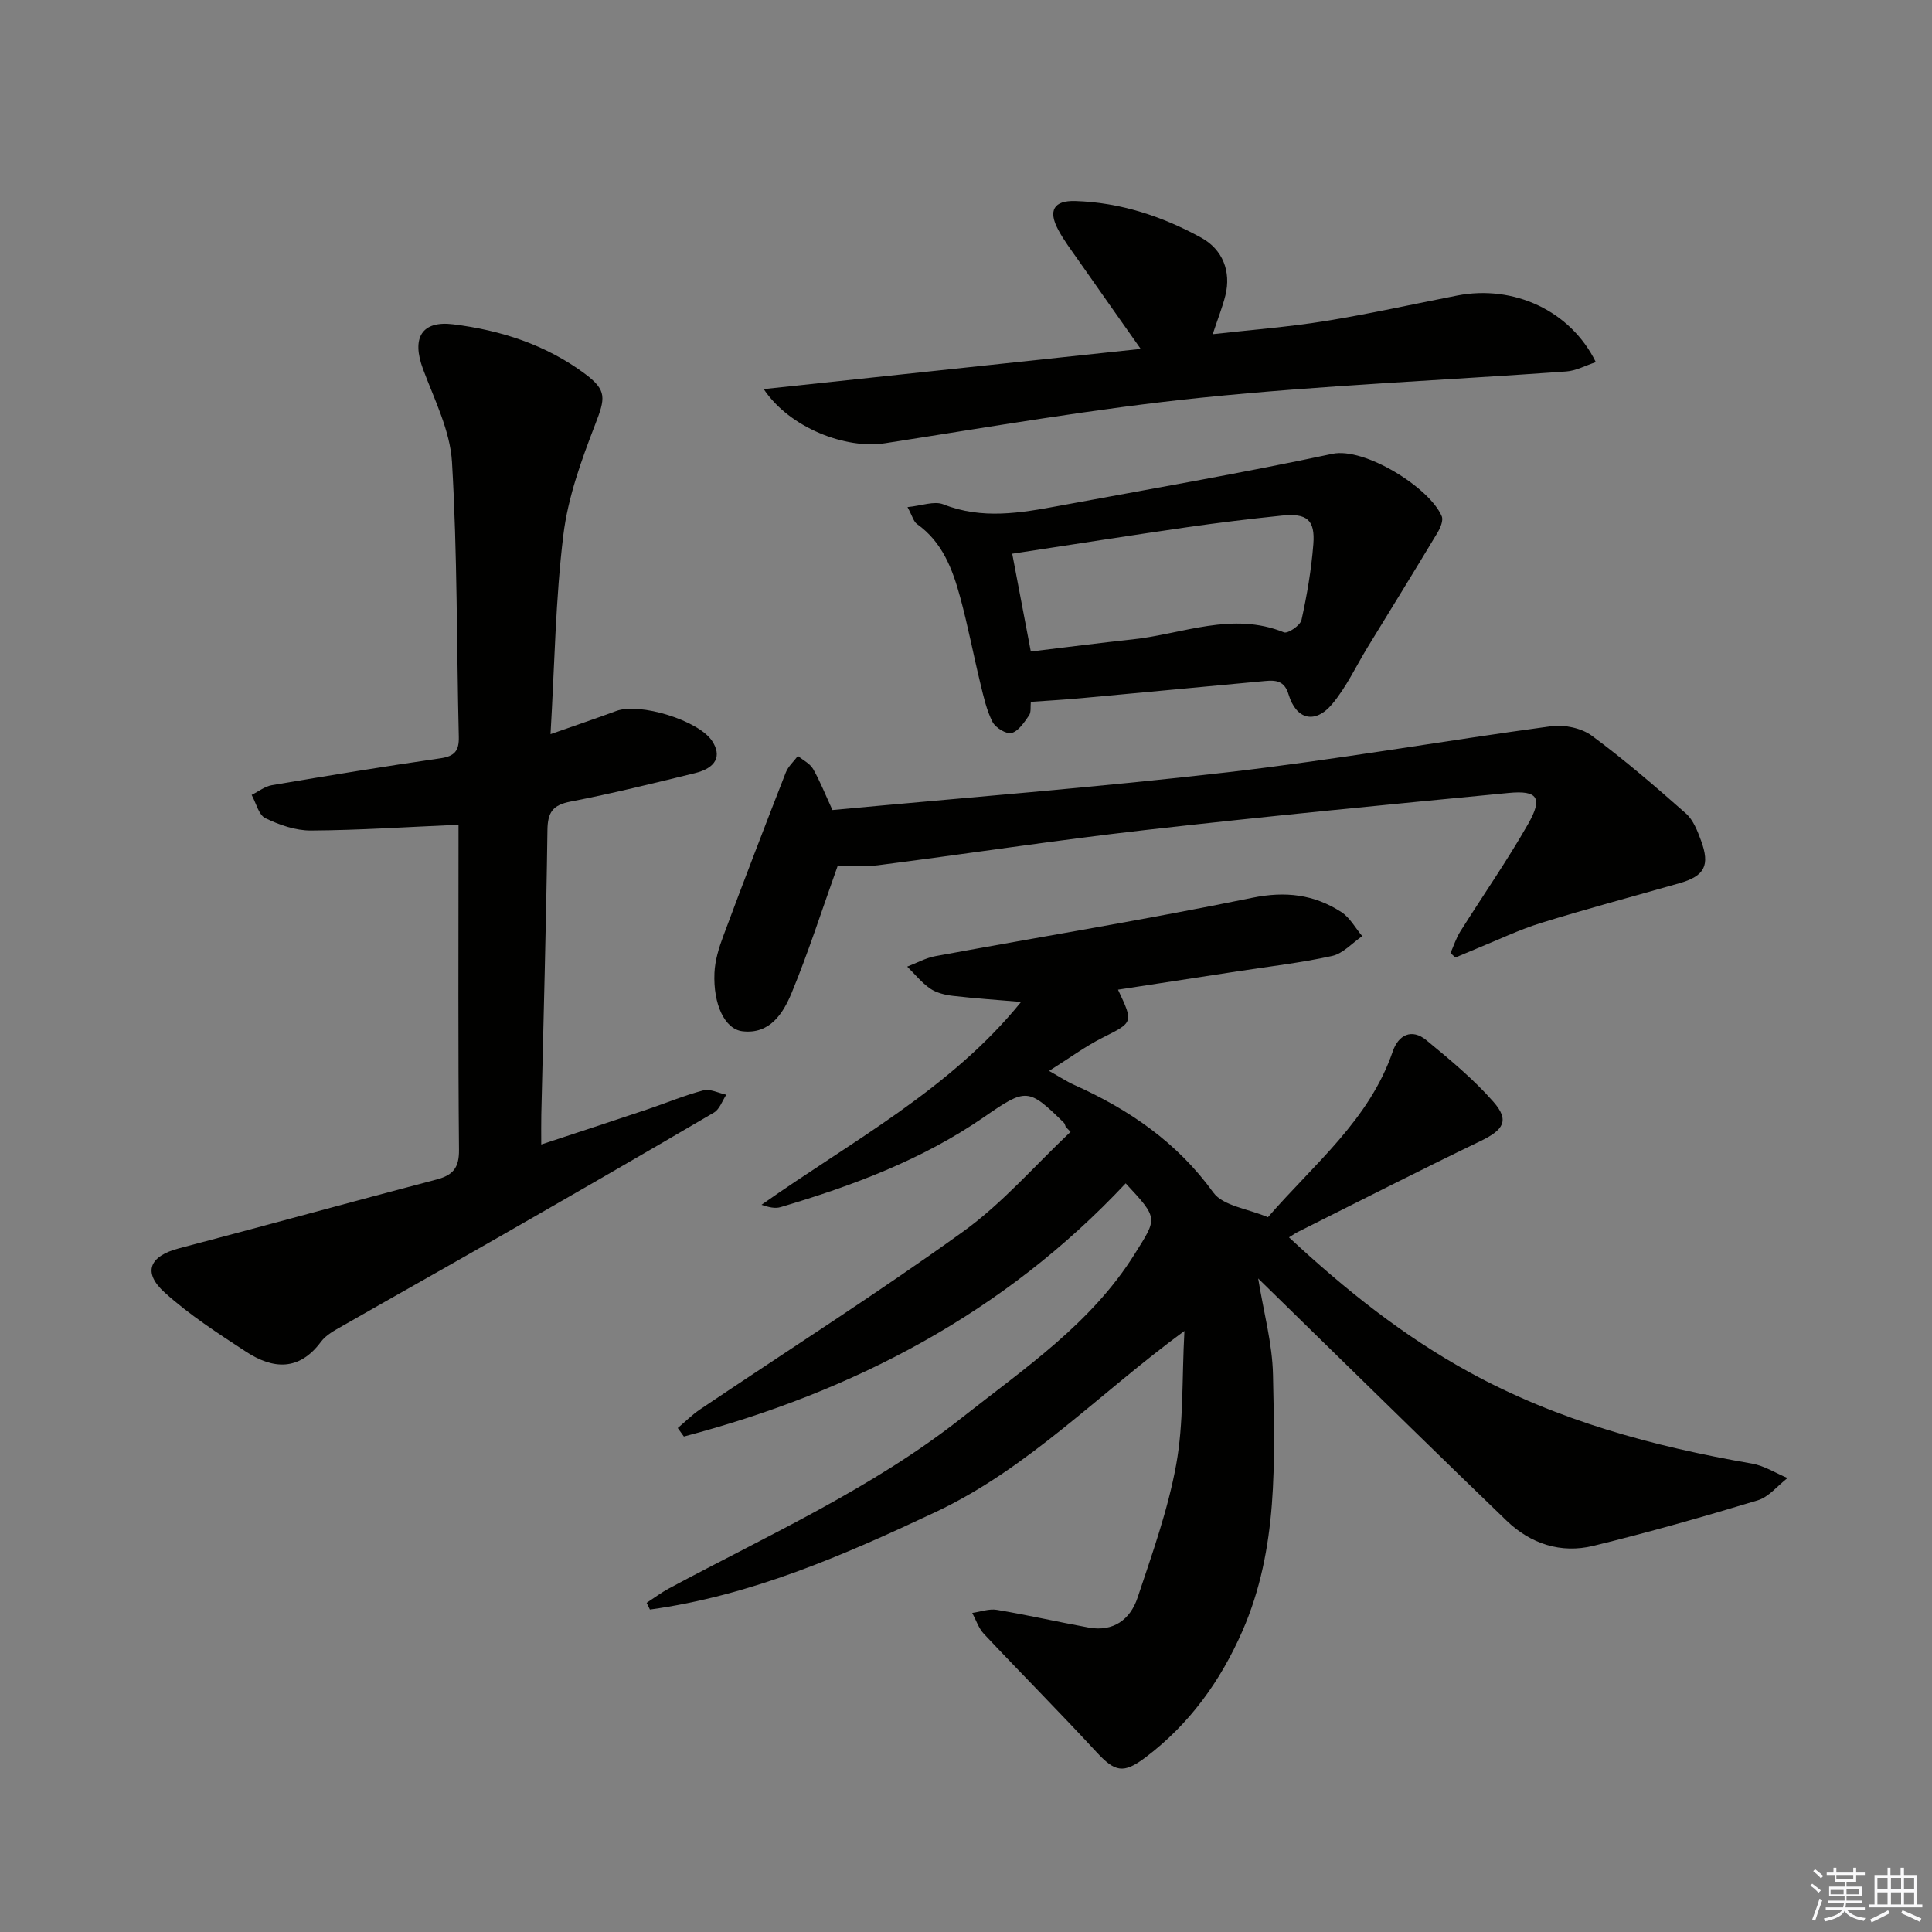
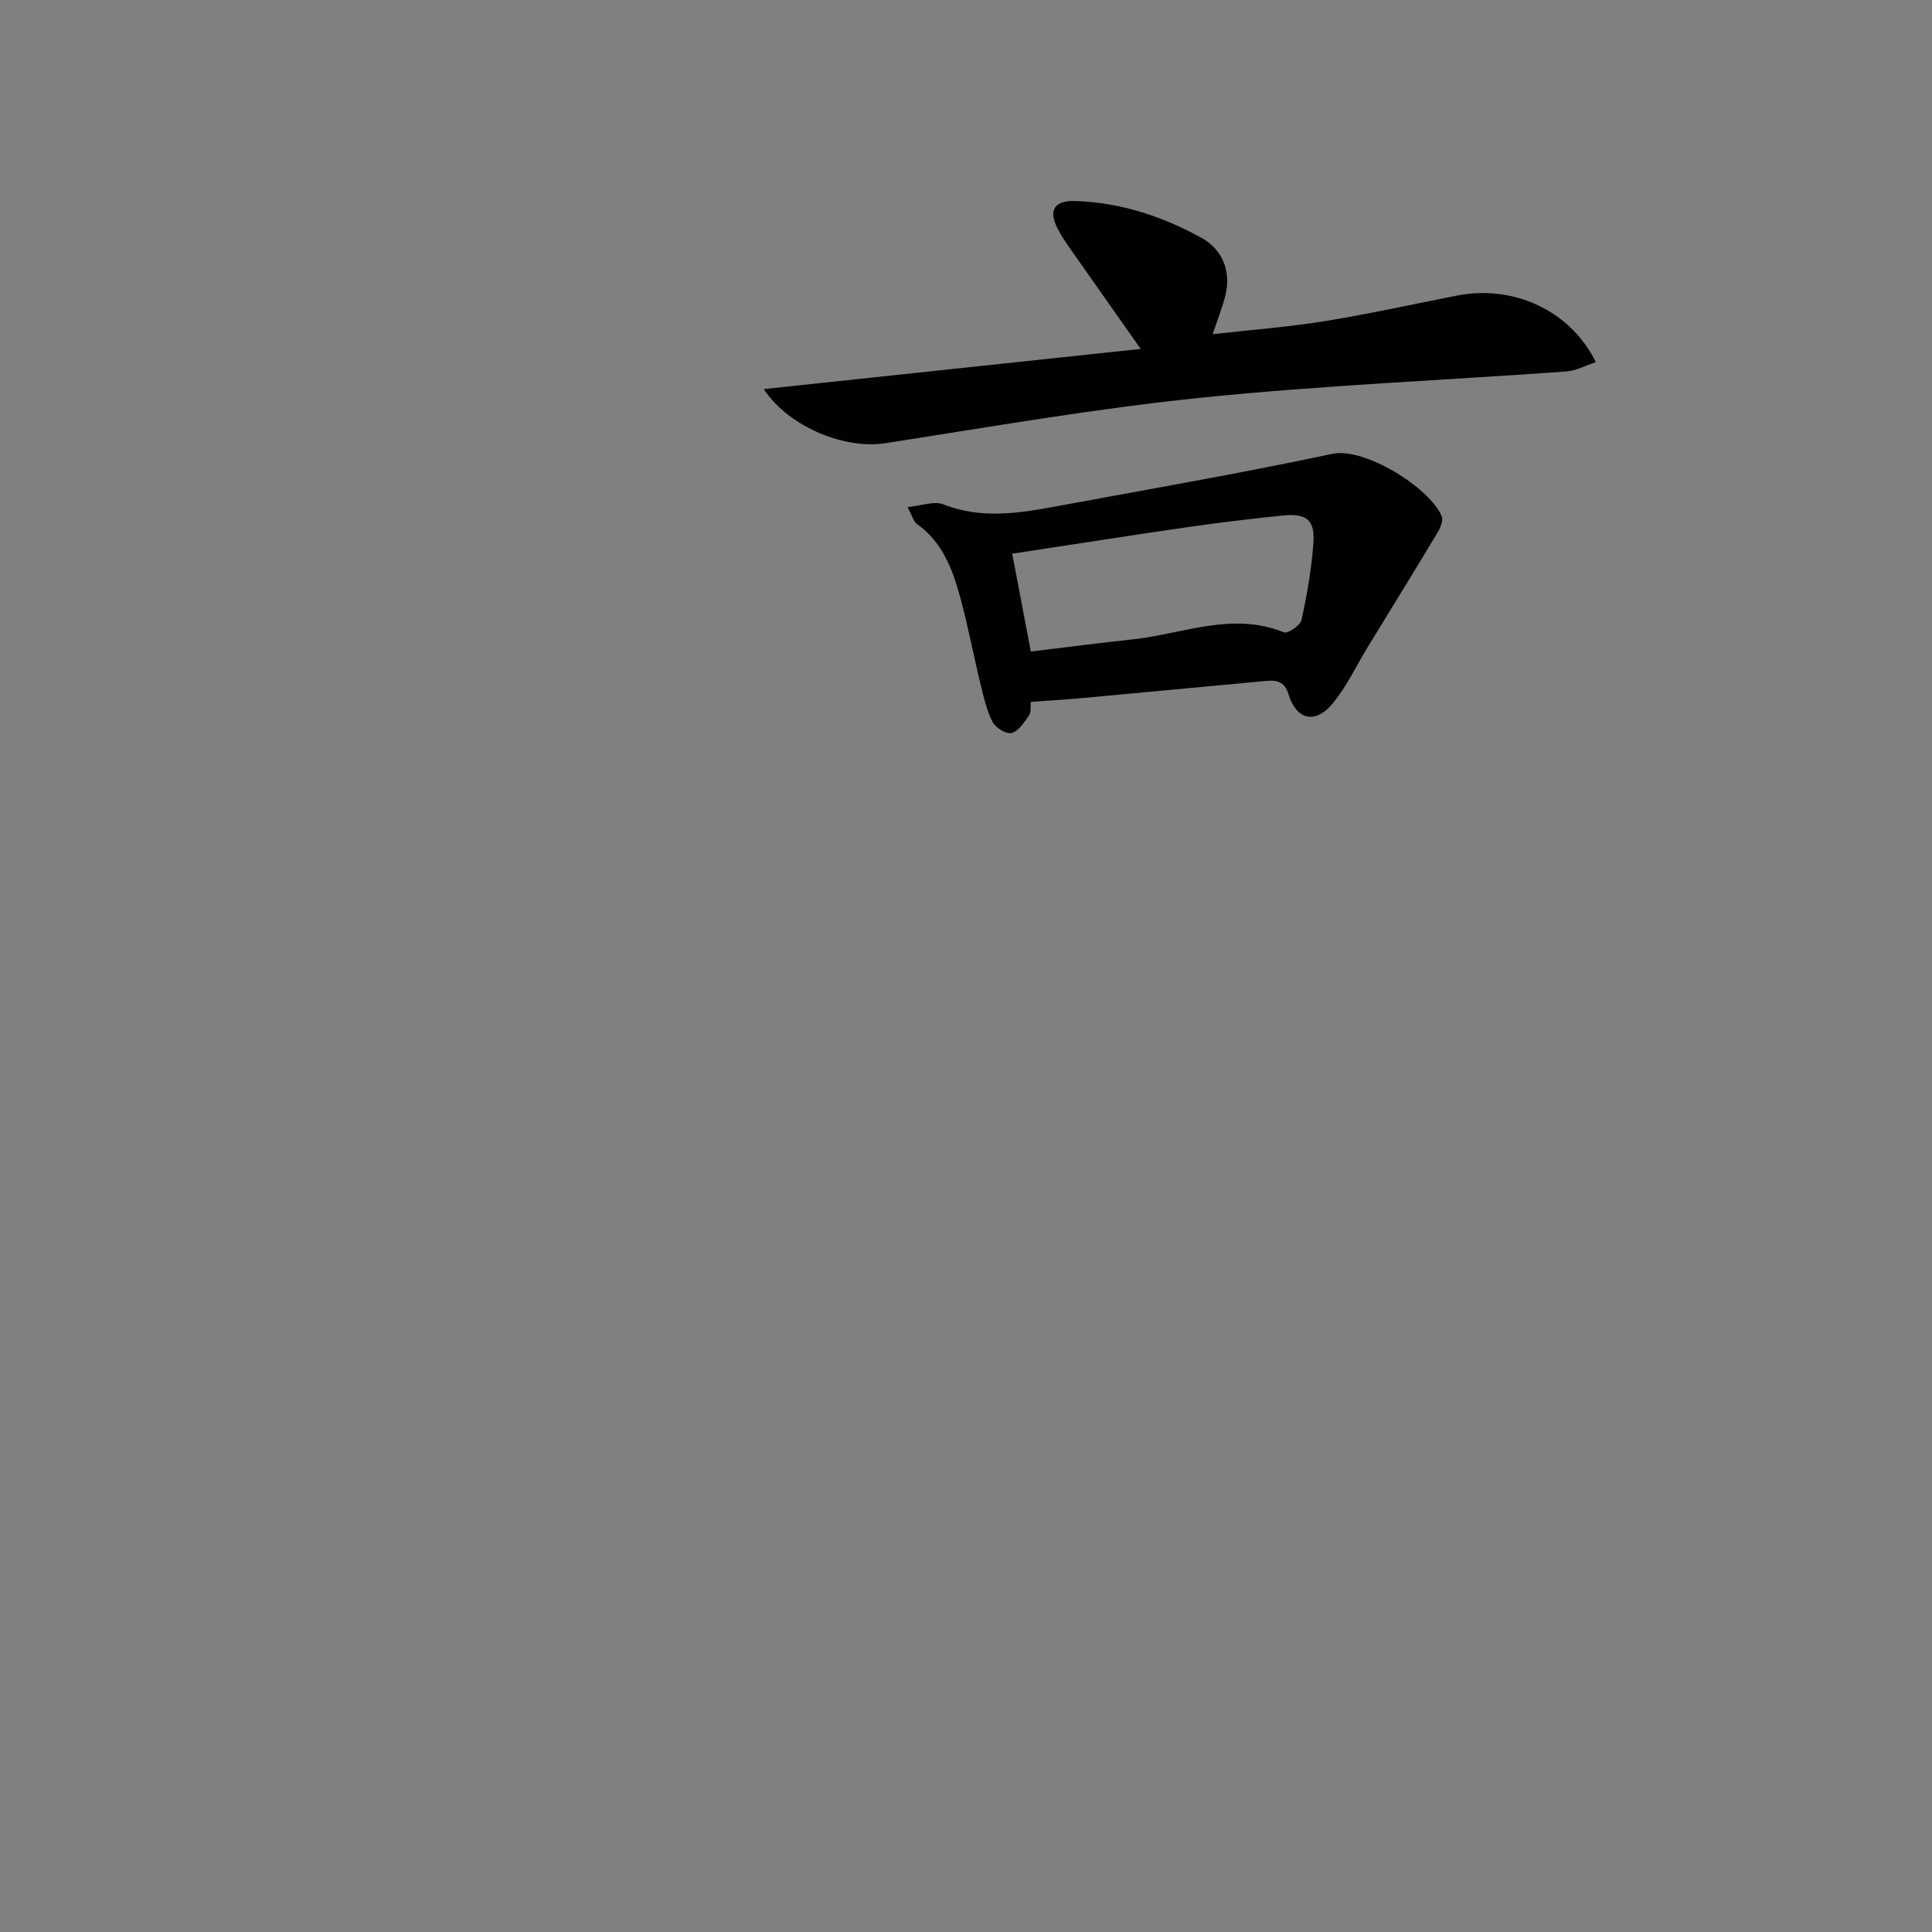
<svg xmlns="http://www.w3.org/2000/svg" enable-background="new 0 0 400 400" viewBox="0 0 400 400">
  <rect x="0" y="0" width="400" height="400" fill="#808080" stroke="none" />
  <g fill="#010100">
-     <path d="m262.51 252.01c9.6-11.07 21.01-20.17 25.85-34.34 1.16-3.38 3.91-4.83 6.98-2.29 4.83 3.99 9.74 8.04 13.85 12.73 3.4 3.88 2.12 5.83-2.7 8.15-12.7 6.12-25.25 12.53-37.86 18.84-.44.22-.85.52-1.76 1.08 11.75 10.93 23.77 20.49 37.37 27.94 18.29 10.02 38.09 15.36 58.49 18.9 2.55.44 4.91 1.97 7.36 2.99-2.05 1.58-3.87 3.92-6.18 4.62-11.26 3.41-22.59 6.63-34.02 9.42-6.72 1.64-12.98-.41-17.97-5.21-13.06-12.57-25.98-25.28-38.96-37.94-4.03-3.93-8.05-7.88-12.47-12.21 1.12 6.94 2.94 13.45 3.07 19.98.35 17.91 1.12 35.97-6.32 52.99-4.55 10.4-11 19.35-20.12 26.22-4.56 3.44-6.32 2.95-10.1-1.13-7.65-8.28-15.6-16.27-23.32-24.48-1.1-1.17-1.62-2.87-2.41-4.33 1.7-.24 3.48-.91 5.1-.64 6.37 1.07 12.67 2.51 19.02 3.67 5.11.93 8.6-1.68 10.1-6.16 3.03-9.09 6.31-18.22 8.01-27.6 1.56-8.6 1.16-17.55 1.7-27.65-17.73 13-32.31 28.47-51.6 37.53-19.01 8.94-38.11 17.27-59.06 20.15-.23-.46-.45-.92-.68-1.39 1.55-1.01 3.03-2.13 4.65-3 20.65-11.08 42.15-20.74 60.69-35.38 12.89-10.18 26.69-19.41 35.69-33.82 4.68-7.49 5.02-7.28-1.85-14.65-25.16 26.85-56.37 43.17-91.47 52.42-.42-.59-.85-1.17-1.27-1.76 1.53-1.29 2.96-2.74 4.61-3.85 18.18-12.24 36.69-24.02 54.47-36.82 8.15-5.87 14.88-13.71 22.25-20.66-.33-.34-.67-.67-1-1.01-.13-.3-.18-.68-.4-.89-7.35-7.19-7.77-7.21-16.47-1.19-12.87 8.9-27.31 14.27-42.16 18.68-1.13.34-2.45.04-3.96-.48 18.64-13.16 39.07-23.88 53.74-42-4.76-.41-9.46-.72-14.13-1.26-1.61-.19-3.39-.62-4.69-1.51-1.78-1.23-3.18-3-4.75-4.54 1.94-.74 3.83-1.8 5.84-2.17 21.86-4.03 43.81-7.61 65.58-12.08 6.92-1.42 12.82-.69 18.46 2.95 1.78 1.15 2.9 3.3 4.33 4.99-2.07 1.41-3.97 3.6-6.23 4.1-6.47 1.43-13.09 2.18-19.65 3.19-8.18 1.26-16.36 2.51-24.69 3.79 3.24 6.88 3.17 6.73-3.29 9.99-3.53 1.78-6.76 4.18-10.98 6.83 2.2 1.23 3.63 2.19 5.19 2.89 11.4 5.11 21.3 11.89 28.81 22.28 2.03 2.8 7.17 3.35 11.31 5.12z" />
-     <path d="m94.93 170.76c-10.68.46-20.61 1.13-30.55 1.19-3.17.02-6.53-1.15-9.43-2.55-1.4-.68-1.93-3.16-2.85-4.82 1.4-.7 2.73-1.77 4.21-2.02 11.6-1.97 23.21-3.88 34.86-5.56 2.96-.43 3.89-1.54 3.82-4.45-.46-18.97-.29-37.96-1.41-56.89-.39-6.52-3.65-12.94-6-19.25-2.38-6.4-.34-10.09 6.29-9.26 9.81 1.22 19.15 4.23 27.22 10.23 4.64 3.45 4.23 5.08 2.13 10.52-2.85 7.38-5.63 15.06-6.58 22.83-1.63 13.31-1.81 26.79-2.66 41.27 5.08-1.79 9.37-3.23 13.61-4.8 4.85-1.8 16.99 1.93 19.83 6.19 2.07 3.11.86 5.61-3.58 6.69-8.55 2.09-17.09 4.21-25.72 5.88-3.71.72-4.73 2.23-4.78 5.92-.26 19.63-.82 39.26-1.27 58.9-.04 1.8-.01 3.6-.01 6.17 7.64-2.52 14.72-4.83 21.77-7.2 3.94-1.32 7.79-2.95 11.79-4 1.41-.37 3.16.56 4.75.9-.83 1.26-1.38 3-2.55 3.69-14.9 8.75-29.88 17.37-44.87 25.96-10.67 6.12-21.4 12.13-32.08 18.24-1.58.9-3.36 1.84-4.4 3.24-4.56 6.15-9.98 5.71-15.56 2.06-5.8-3.79-11.7-7.61-16.82-12.24-4.64-4.2-3.12-7.55 2.94-9.14 17.8-4.67 35.53-9.58 53.33-14.25 3.43-.9 4.71-2.42 4.67-6.15-.2-21.15-.1-42.31-.1-63.46 0-1.31 0-2.61 0-3.84z" />
-     <path d="m173.46 179.19c-3.33 9.33-6.1 18.01-9.57 26.4-1.75 4.22-4.5 8.59-10.17 7.92-3.69-.44-6.08-5.6-5.8-12.08.11-2.58.92-5.21 1.84-7.66 4.21-11.31 8.54-22.59 12.93-33.83.5-1.27 1.65-2.29 2.51-3.43 1.07.89 2.5 1.57 3.15 2.71 1.46 2.56 2.54 5.33 4 8.49 27.3-2.56 54.62-4.68 81.82-7.82 22.38-2.59 44.61-6.5 66.95-9.53 2.71-.37 6.27.36 8.42 1.94 6.79 5 13.19 10.54 19.52 16.13 1.51 1.34 2.38 3.59 3.11 5.58 1.92 5.19.75 7.37-4.49 8.86-9.55 2.73-19.16 5.28-28.64 8.22-4.57 1.42-8.93 3.53-13.39 5.34-1.45.59-2.89 1.2-4.33 1.81-.34-.31-.68-.61-1.01-.92.66-1.48 1.15-3.06 2-4.42 4.68-7.45 9.73-14.69 14.08-22.32 3.07-5.39 1.97-6.99-4.04-6.41-25.12 2.42-50.24 4.84-75.32 7.69-18.46 2.1-36.83 4.92-55.26 7.28-2.91.38-5.92.05-8.31.05z" />
    <path d="m158.12 80.56c26.42-2.82 51.98-5.54 78.05-8.32-4.65-6.61-8.82-12.51-12.96-18.43-1.43-2.04-2.95-4.05-4.12-6.24-2.15-4.01-.89-6.09 3.56-5.95 9.32.3 17.96 3.15 26.05 7.59 4.45 2.44 6.22 6.99 5.01 11.93-.59 2.4-1.53 4.71-2.63 8.05 8.05-.91 15.7-1.49 23.25-2.71 9.16-1.48 18.24-3.51 27.35-5.29 11.66-2.28 23.47 3.09 28.72 13.79-2.12.69-4.1 1.79-6.14 1.93-25.19 1.82-50.45 2.86-75.56 5.43-21.92 2.24-43.69 6.05-65.48 9.43-8.05 1.26-19.71-3.13-25.1-11.21z" />
    <path d="m213.42 145.31c-.11.97.1 2.13-.37 2.81-.99 1.42-2.17 3.25-3.61 3.64-1.08.29-3.33-1.08-3.94-2.28-1.25-2.44-1.86-5.24-2.52-7.95-1.45-5.95-2.58-11.99-4.19-17.9-1.58-5.8-3.68-11.41-8.94-15.14-.7-.5-.95-1.64-1.96-3.5 2.91-.28 5.52-1.32 7.42-.57 8.03 3.17 15.96 1.79 23.94.31 18.89-3.5 37.83-6.77 56.61-10.77 6.62-1.41 20.14 6.98 22.64 12.93.36.87-.29 2.41-.88 3.39-4.77 7.94-9.63 15.82-14.47 23.72-2.41 3.95-4.39 8.25-7.33 11.76-3.55 4.23-7.47 3.24-9.04-2-.86-2.87-2.68-2.96-4.91-2.76-12.57 1.16-25.14 2.37-37.71 3.52-3.46.33-6.93.52-10.74.79zm-3.85-30.67c1.4 7.37 2.6 13.64 3.85 20.25 7.37-.89 14.24-1.78 21.13-2.52 10.37-1.12 20.57-5.8 31.28-1.45.79.32 3.38-1.43 3.63-2.56 1.14-5.16 2.04-10.41 2.45-15.67.4-5.07-1.32-6.48-6.53-5.94-6.59.68-13.17 1.47-19.72 2.42-11.78 1.7-23.53 3.56-36.09 5.47z" />
  </g>
-   <path d="m374.8 390.4.4-.4c.7.5 1.3 1 1.8 1.4l-.5.5c-.5-.6-1.1-1.1-1.7-1.5zm1 7.3-.6-.3c.5-1.4 1.1-2.8 1.5-4.3.2.1.4.2.6.3-.5 1.3-1 2.8-1.5 4.3zm-.4-10.3.4-.4c.4.3 1 .8 1.7 1.4l-.5.5c-.4-.5-1-1-1.6-1.5zm2.5.3h1.7v-1h.6v1h3.5v-1h.6v1h1.8v.5h-1.8v1.4h-2v1h3.2v2h-3.2v.9h3.3v.5h-3.4c0 .3-.1.6-.1.9h4v.5h-3.7c.7.9 1.9 1.5 3.8 1.7-.1.2-.2.4-.3.6-2.1-.4-3.5-1.1-4-2.1-.4 1-1.8 1.7-4 2.2-.1-.2-.2-.4-.3-.6 2.1-.4 3.4-1 3.8-1.8h-3.4v-.5h3.6c.1-.3.1-.6.2-.9h-3.3v-.5h3.4c0-.3 0-.6 0-.9h-3.2v-2h3.3v-1h-2.1v-1.4h-1.7v-.5zm1.1 3.5v1h2.7c0-.3 0-.4 0-.4 0-.1 0-.2 0-.2 0-.1 0-.2 0-.3h-2.7zm1.2-3v.9h3.5v-.9zm4.7 3h-2.6v.6.4h2.6z" fill="#fafafb" />
-   <path d="m393.6 386.7h.6v1.5h2.7v6.1h1.1v.6h-11v-.6h1.1v-6.1h2.7v-1.5h.6v1.5h2.1v-1.5zm-2.7 8.8.4.6c-1.2.6-2.5 1.3-3.8 1.9-.1-.2-.2-.4-.3-.6 1.2-.6 2.5-1.2 3.7-1.9zm-2.2-6.7v2.4h2.1v-2.4zm0 3v2.5h2.1v-2.5zm2.8-3v2.4h2.1v-2.4zm0 3v2.5h2.1v-2.5zm6 6.1c-1.4-.7-2.7-1.3-3.9-1.8l.3-.6c1.5.6 2.7 1.2 3.9 1.7zm-1.2-9.1h-2.1v2.4h2.1zm-2.1 3v2.5h2.1v-2.5z" fill="#fafafb" />
</svg>